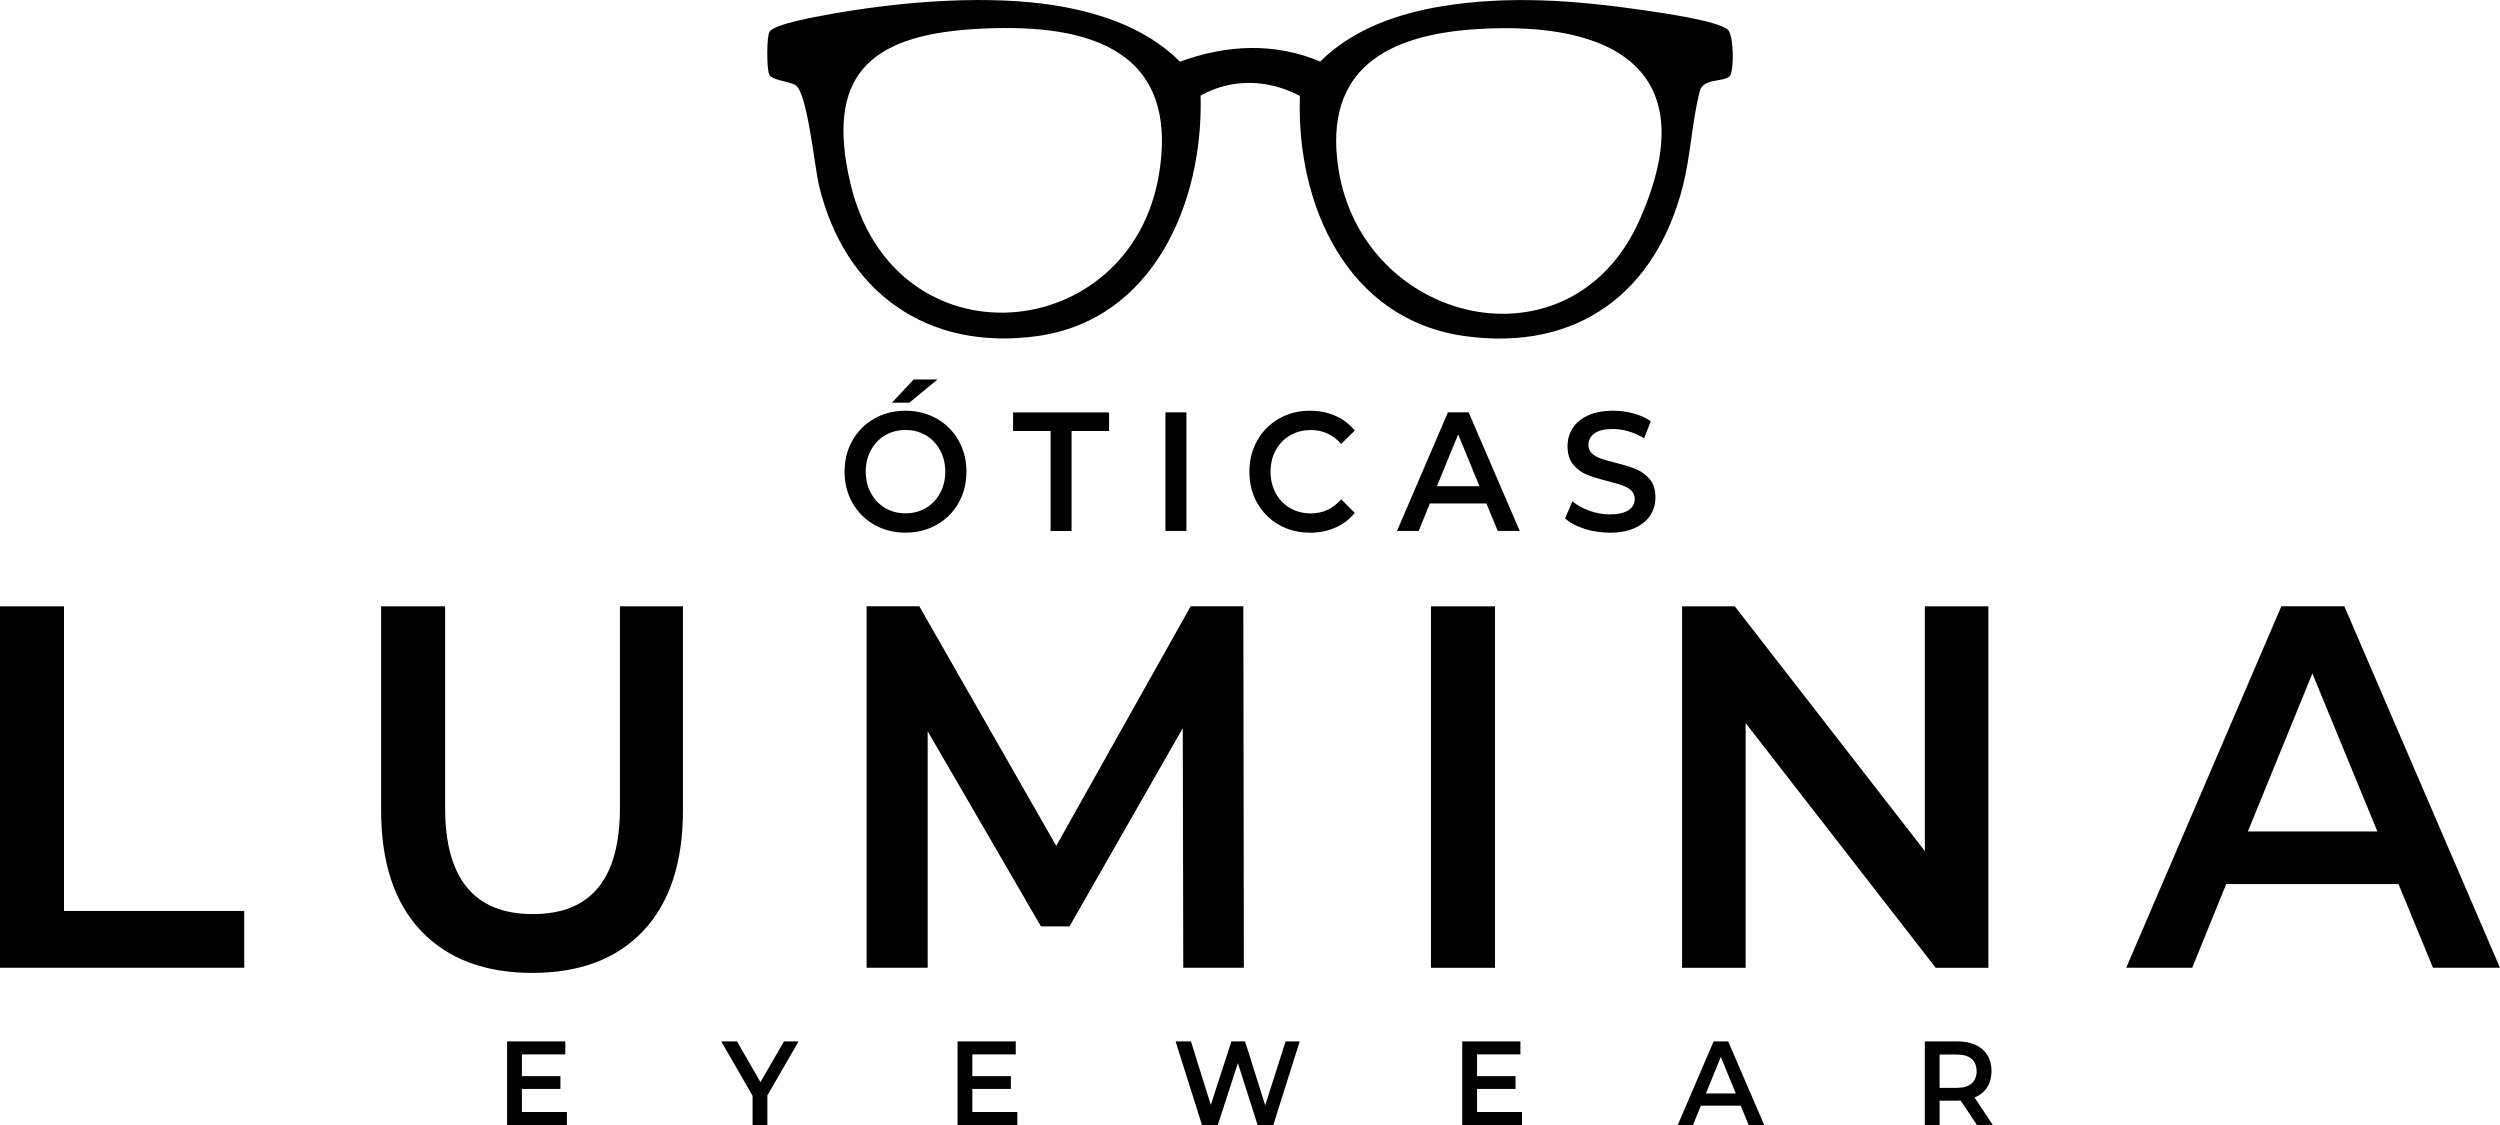
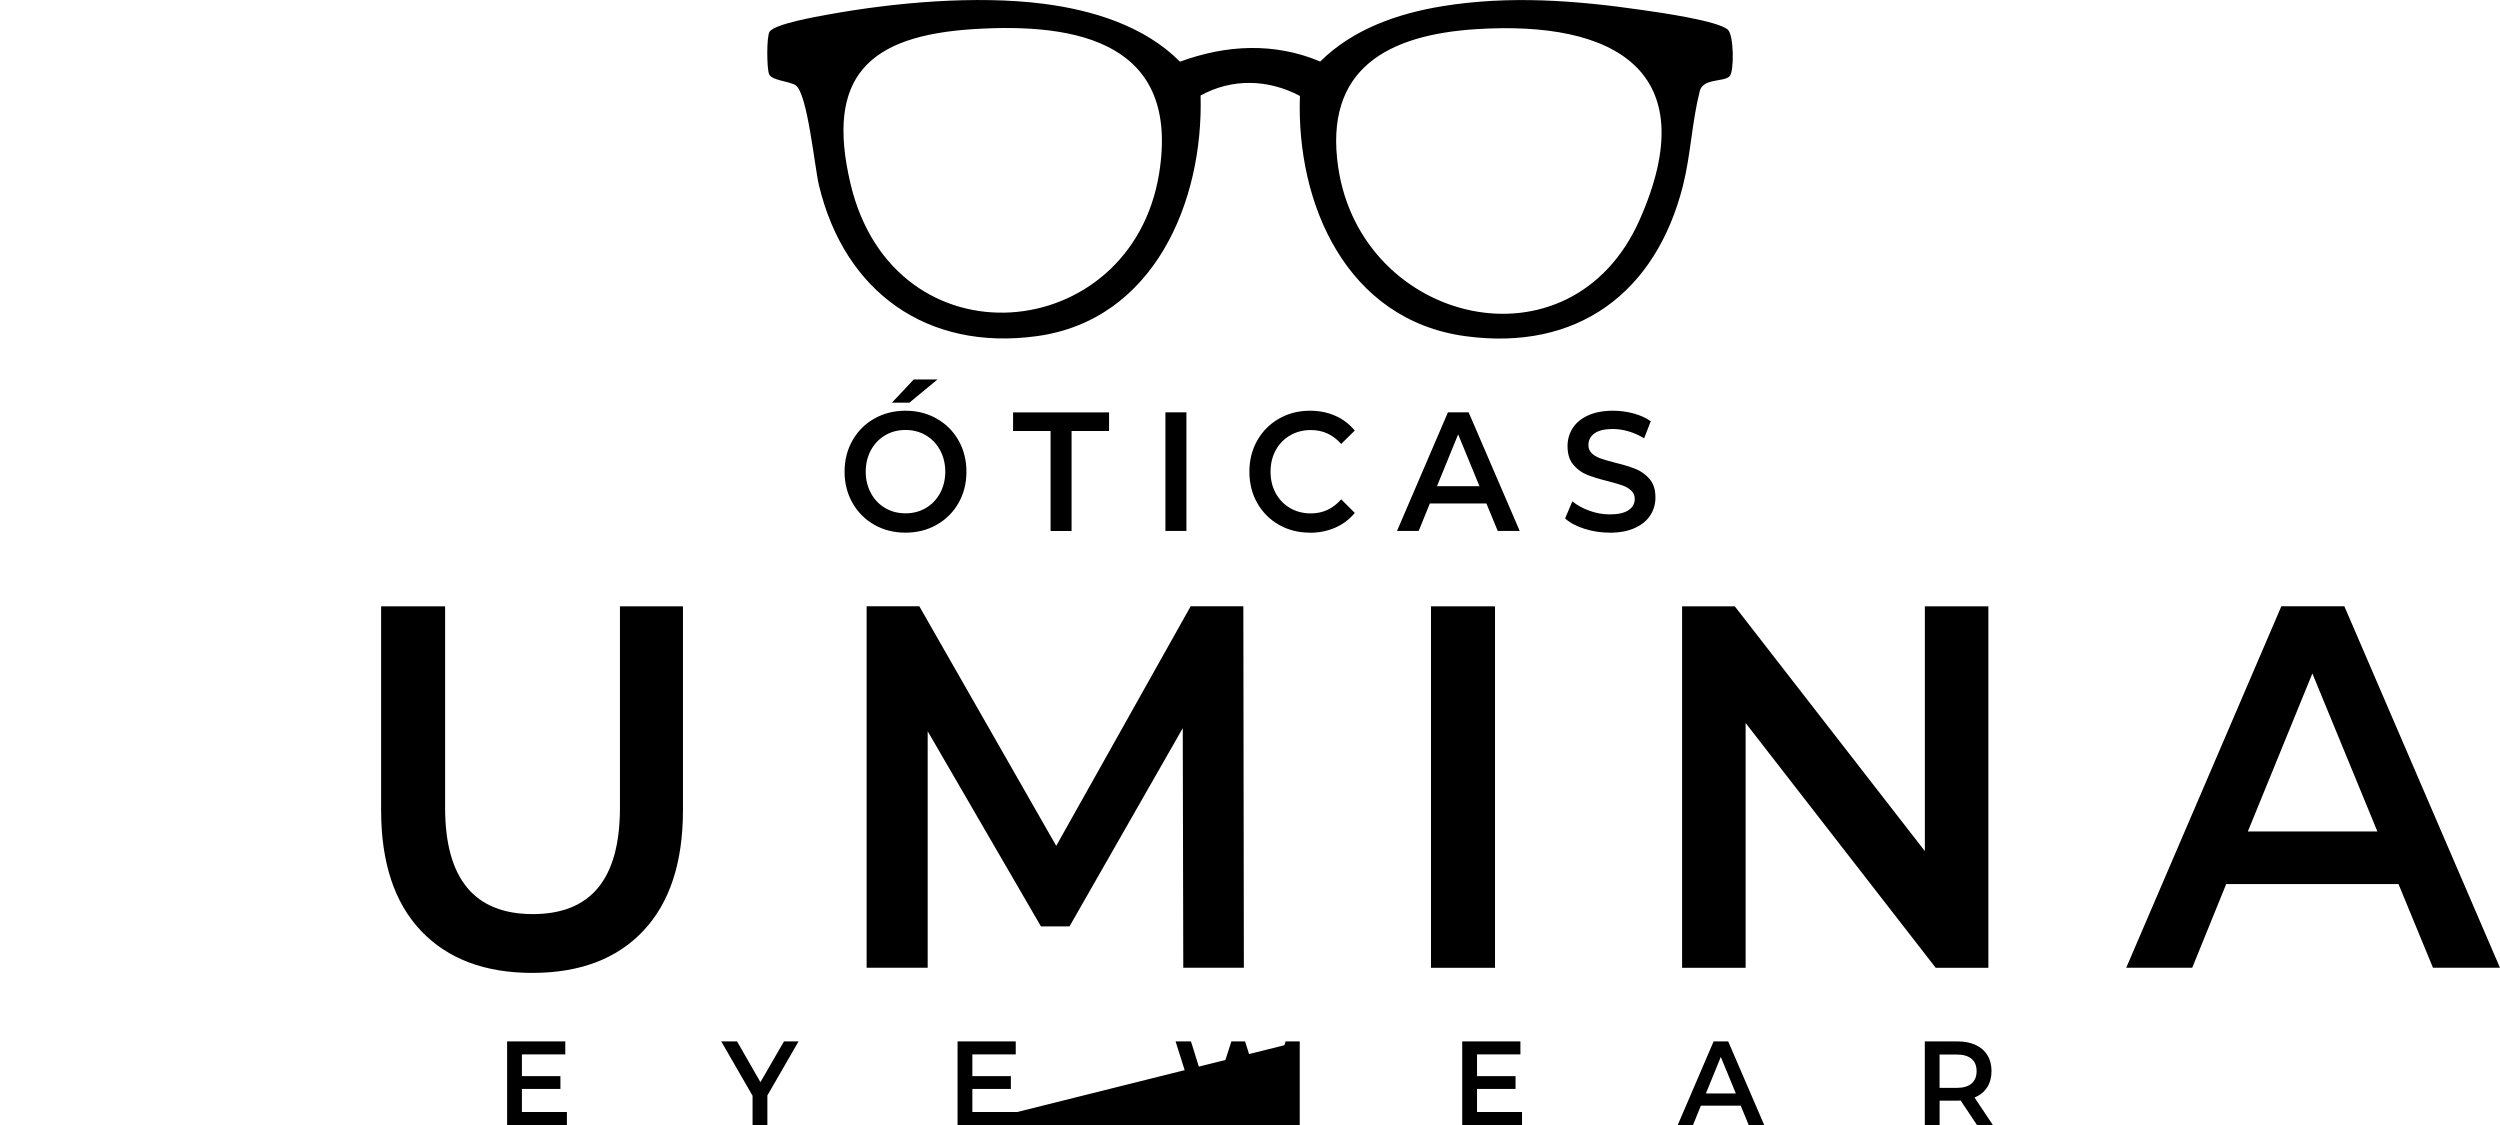
<svg xmlns="http://www.w3.org/2000/svg" width="320" height="144" viewBox="0 0 320 144" fill="none">
  <g clip-path="url(#clip0_1_10)">
    <path d="M221.389 9.762C220.61 10.54 217.957 9.977 217.56 11.699C216.56 15.669 216.419 19.789 215.419 23.764C211.956 37.48 201.9 44.994 187.537 43.026C172.39 40.949 165.892 26.148 166.39 12.281C162.339 10.133 157.716 9.997 153.675 12.226C154.052 25.837 147.695 40.969 132.719 43.026C118.617 44.964 108.109 37.33 104.837 23.764C104.264 21.38 103.365 11.975 101.857 10.926C101.078 10.384 98.792 10.324 98.445 9.496C98.138 8.768 98.108 4.602 98.515 4.04C99.234 3.046 104.561 2.123 105.993 1.862C114.517 0.311 124.944 -0.612 133.523 0.477C139.82 1.28 146.494 3.312 151.037 7.895C156.947 5.726 163.103 5.4 168.988 7.875C173.159 3.729 178.909 1.726 184.628 0.793C193.181 -0.602 201.739 0.05 210.278 1.29C212.363 1.591 219.917 2.65 221.173 3.809C221.942 4.522 221.987 9.169 221.389 9.762ZM124.507 3.734C111.195 4.597 105.631 9.797 108.858 23.493C114.421 47.082 144.795 44.321 148.368 22.203C151.062 5.536 138.096 2.851 124.502 3.734H124.507ZM188.919 3.734C177.728 4.457 169.41 8.743 171.295 21.445C174.275 41.531 201.076 47.985 209.871 28.14C218.344 9.019 206.594 2.59 188.919 3.734Z" fill="black" />
    <path d="M206.041 68.181C204.926 68.181 203.845 68.015 202.805 67.684C201.765 67.353 200.94 66.911 200.332 66.359L201.262 64.171C201.855 64.662 202.584 65.064 203.443 65.375C204.308 65.686 205.172 65.842 206.041 65.842C207.117 65.842 207.921 65.661 208.454 65.3C208.986 64.939 209.248 64.462 209.248 63.87C209.248 63.438 209.097 63.077 208.8 62.795C208.504 62.514 208.127 62.294 207.675 62.133C207.217 61.972 206.599 61.792 205.815 61.591C204.71 61.315 203.82 61.044 203.137 60.768C202.453 60.492 201.87 60.065 201.378 59.478C200.89 58.891 200.644 58.103 200.644 57.104C200.644 56.266 200.86 55.503 201.297 54.816C201.729 54.128 202.388 53.581 203.262 53.179C204.137 52.773 205.212 52.572 206.479 52.572C207.363 52.572 208.227 52.688 209.087 52.918C209.941 53.149 210.68 53.48 211.298 53.917L210.449 56.105C209.815 55.714 209.152 55.418 208.464 55.217C207.775 55.016 207.107 54.911 206.458 54.911C205.398 54.911 204.609 55.097 204.091 55.473C203.574 55.849 203.317 56.346 203.317 56.969C203.317 57.4 203.468 57.757 203.76 58.033C204.056 58.309 204.433 58.525 204.885 58.685C205.343 58.846 205.961 59.026 206.745 59.227C207.82 59.488 208.705 59.759 209.393 60.04C210.082 60.321 210.67 60.753 211.162 61.33C211.65 61.907 211.896 62.69 211.896 63.674C211.896 64.512 211.68 65.27 211.243 65.952C210.811 66.63 210.152 67.172 209.268 67.578C208.383 67.985 207.308 68.186 206.041 68.186M189.372 62.233L186.643 55.599L183.934 62.233H189.377H189.372ZM190.261 64.447H183.019L181.592 67.96H178.818L185.336 52.778H187.985L194.523 67.96H191.709L190.261 64.447ZM167.661 68.181C166.199 68.181 164.877 67.844 163.701 67.172C162.52 66.499 161.601 65.571 160.927 64.386C160.254 63.202 159.922 61.862 159.922 60.376C159.922 58.891 160.259 57.551 160.937 56.366C161.611 55.182 162.54 54.253 163.721 53.581C164.902 52.908 166.219 52.572 167.682 52.572C168.868 52.572 169.948 52.788 170.928 53.225C171.908 53.656 172.732 54.289 173.411 55.112L171.672 56.823C170.621 55.639 169.335 55.046 167.802 55.046C166.807 55.046 165.918 55.272 165.134 55.729C164.35 56.186 163.731 56.818 163.294 57.626C162.852 58.434 162.631 59.353 162.631 60.381C162.631 61.41 162.852 62.324 163.294 63.137C163.736 63.945 164.35 64.577 165.134 65.034C165.918 65.491 166.807 65.716 167.802 65.716C169.335 65.716 170.621 65.114 171.672 63.915L173.411 65.651C172.737 66.474 171.903 67.107 170.918 67.538C169.933 67.97 168.847 68.191 167.661 68.191V68.181ZM149.173 52.778H151.861V67.96H149.173V52.778ZM134.473 55.167H129.674V52.783H141.961V55.167H137.162V67.965H134.473V55.167ZM116.959 48.572H119.999L116.401 51.543H114.165L116.959 48.572ZM115.904 65.706C116.868 65.706 117.738 65.481 118.512 65.024C119.286 64.567 119.889 63.935 120.331 63.117C120.773 62.299 120.994 61.385 120.994 60.371C120.994 59.358 120.773 58.444 120.331 57.626C119.889 56.808 119.281 56.171 118.512 55.719C117.738 55.262 116.868 55.036 115.904 55.036C114.939 55.036 114.069 55.262 113.295 55.719C112.521 56.176 111.918 56.813 111.476 57.626C111.034 58.444 110.813 59.358 110.813 60.371C110.813 61.385 111.034 62.299 111.476 63.117C111.918 63.935 112.526 64.572 113.295 65.024C114.069 65.481 114.939 65.706 115.904 65.706ZM115.904 68.181C114.426 68.181 113.099 67.844 111.913 67.172C110.727 66.499 109.798 65.566 109.119 64.376C108.446 63.182 108.104 61.852 108.104 60.376C108.104 58.901 108.441 57.566 109.119 56.376C109.793 55.182 110.727 54.248 111.913 53.581C113.099 52.908 114.431 52.572 115.904 52.572C117.376 52.572 118.708 52.908 119.894 53.581C121.08 54.253 122.01 55.182 122.688 56.366C123.361 57.551 123.703 58.891 123.703 60.376C123.703 61.862 123.366 63.202 122.688 64.386C122.015 65.571 121.08 66.499 119.894 67.172C118.708 67.844 117.376 68.181 115.904 68.181Z" fill="black" />
-     <path d="M253.005 137.109C253.005 136.427 252.789 135.9 252.362 135.533C251.934 135.167 251.306 134.981 250.482 134.981H248.266V139.247H250.482C251.306 139.247 251.934 139.061 252.362 138.69C252.789 138.319 253.005 137.792 253.005 137.109ZM253.05 144L250.964 140.868C250.879 140.878 250.743 140.883 250.572 140.883H248.271V144H246.376V133.3H250.572C251.457 133.3 252.226 133.45 252.884 133.757C253.543 134.063 254.045 134.499 254.392 135.072C254.744 135.644 254.914 136.321 254.914 137.104C254.914 137.887 254.729 138.6 254.352 139.182C253.98 139.764 253.442 140.196 252.738 140.482L255.085 144H253.045H253.05ZM222.188 139.965L220.264 135.287L218.354 139.965H222.188ZM222.811 141.526H217.711L216.705 144H214.751L219.344 133.3H221.208L225.817 144H223.832L222.811 141.526ZM194.819 142.334V144H187.165V133.3H194.613V134.966H189.06V137.747H193.99V139.383H189.06V142.334H194.819ZM166.365 133.3L162.983 144H160.972L158.45 136.08L155.882 144H153.856L150.474 133.3H152.444L154.982 141.43L157.62 133.3H159.369L161.947 141.476L164.556 133.3H166.365ZM130.221 142.334V144H122.567V133.3H130.015V134.966H124.462V137.747H129.392V139.383H124.462V142.334H130.221ZM98.224 140.226V144H96.329V140.256L92.319 133.3H94.344L97.334 138.514L100.35 133.3H102.214L98.219 140.226H98.224ZM72.564 142.334V144H64.91V133.3H72.357V134.966H66.804V137.747H71.734V139.383H66.804V142.334H72.564Z" fill="black" />
+     <path d="M253.005 137.109C253.005 136.427 252.789 135.9 252.362 135.533C251.934 135.167 251.306 134.981 250.482 134.981H248.266V139.247H250.482C251.306 139.247 251.934 139.061 252.362 138.69C252.789 138.319 253.005 137.792 253.005 137.109ZM253.05 144L250.964 140.868C250.879 140.878 250.743 140.883 250.572 140.883H248.271V144H246.376V133.3H250.572C251.457 133.3 252.226 133.45 252.884 133.757C253.543 134.063 254.045 134.499 254.392 135.072C254.744 135.644 254.914 136.321 254.914 137.104C254.914 137.887 254.729 138.6 254.352 139.182C253.98 139.764 253.442 140.196 252.738 140.482L255.085 144H253.045H253.05ZM222.188 139.965L220.264 135.287L218.354 139.965H222.188ZM222.811 141.526H217.711L216.705 144H214.751L219.344 133.3H221.208L225.817 144H223.832L222.811 141.526ZM194.819 142.334V144H187.165V133.3H194.613V134.966H189.06V137.747H193.99V139.383H189.06V142.334H194.819ZM166.365 133.3L162.983 144H160.972L158.45 136.08L155.882 144H153.856L150.474 133.3H152.444L154.982 141.43L157.62 133.3H159.369L161.947 141.476L164.556 133.3H166.365ZV144H122.567V133.3H130.015V134.966H124.462V137.747H129.392V139.383H124.462V142.334H130.221ZM98.224 140.226V144H96.329V140.256L92.319 133.3H94.344L97.334 138.514L100.35 133.3H102.214L98.219 140.226H98.224ZM72.564 142.334V144H64.91V133.3H72.357V134.966H66.804V137.747H71.734V139.383H66.804V142.334H72.564Z" fill="black" />
    <path d="M304.305 106.424L295.983 86.203L287.726 106.424H304.305ZM307.014 113.164H284.952L280.605 123.87H272.157L292.013 77.606H300.079L319.995 123.87H311.421L307.009 113.164H307.014ZM254.512 77.611V123.875H247.768L223.44 92.547V123.875H215.308V77.611H222.053L246.381 108.939V77.611H254.512ZM183.165 77.611H191.362V123.875H183.165V77.611ZM151.459 123.87L151.394 93.204L136.895 118.58H133.242L118.743 93.601V123.87H110.928V77.606H117.673L135.197 108.271L152.404 77.606H159.148L159.214 123.87H151.459ZM68.136 124.532C62.045 124.532 57.296 122.735 53.889 119.147C50.486 115.558 48.783 110.414 48.783 103.714V77.611H56.974V103.388C56.974 112.462 60.713 117.004 68.196 117.004C75.679 117.004 79.353 112.467 79.353 103.388V77.611H87.419V103.714C87.419 110.409 85.725 115.553 82.343 119.147C78.961 122.735 74.222 124.532 68.131 124.532H68.136Z" fill="black" />
-     <path d="M0 77.611H8.192V116.602H31.264V123.87H0V77.611Z" fill="black" />
  </g>
  <defs>
    <clipPath id="clip0_1_10">
      <rect width="320" height="144" fill="white" />
    </clipPath>
  </defs>
</svg>